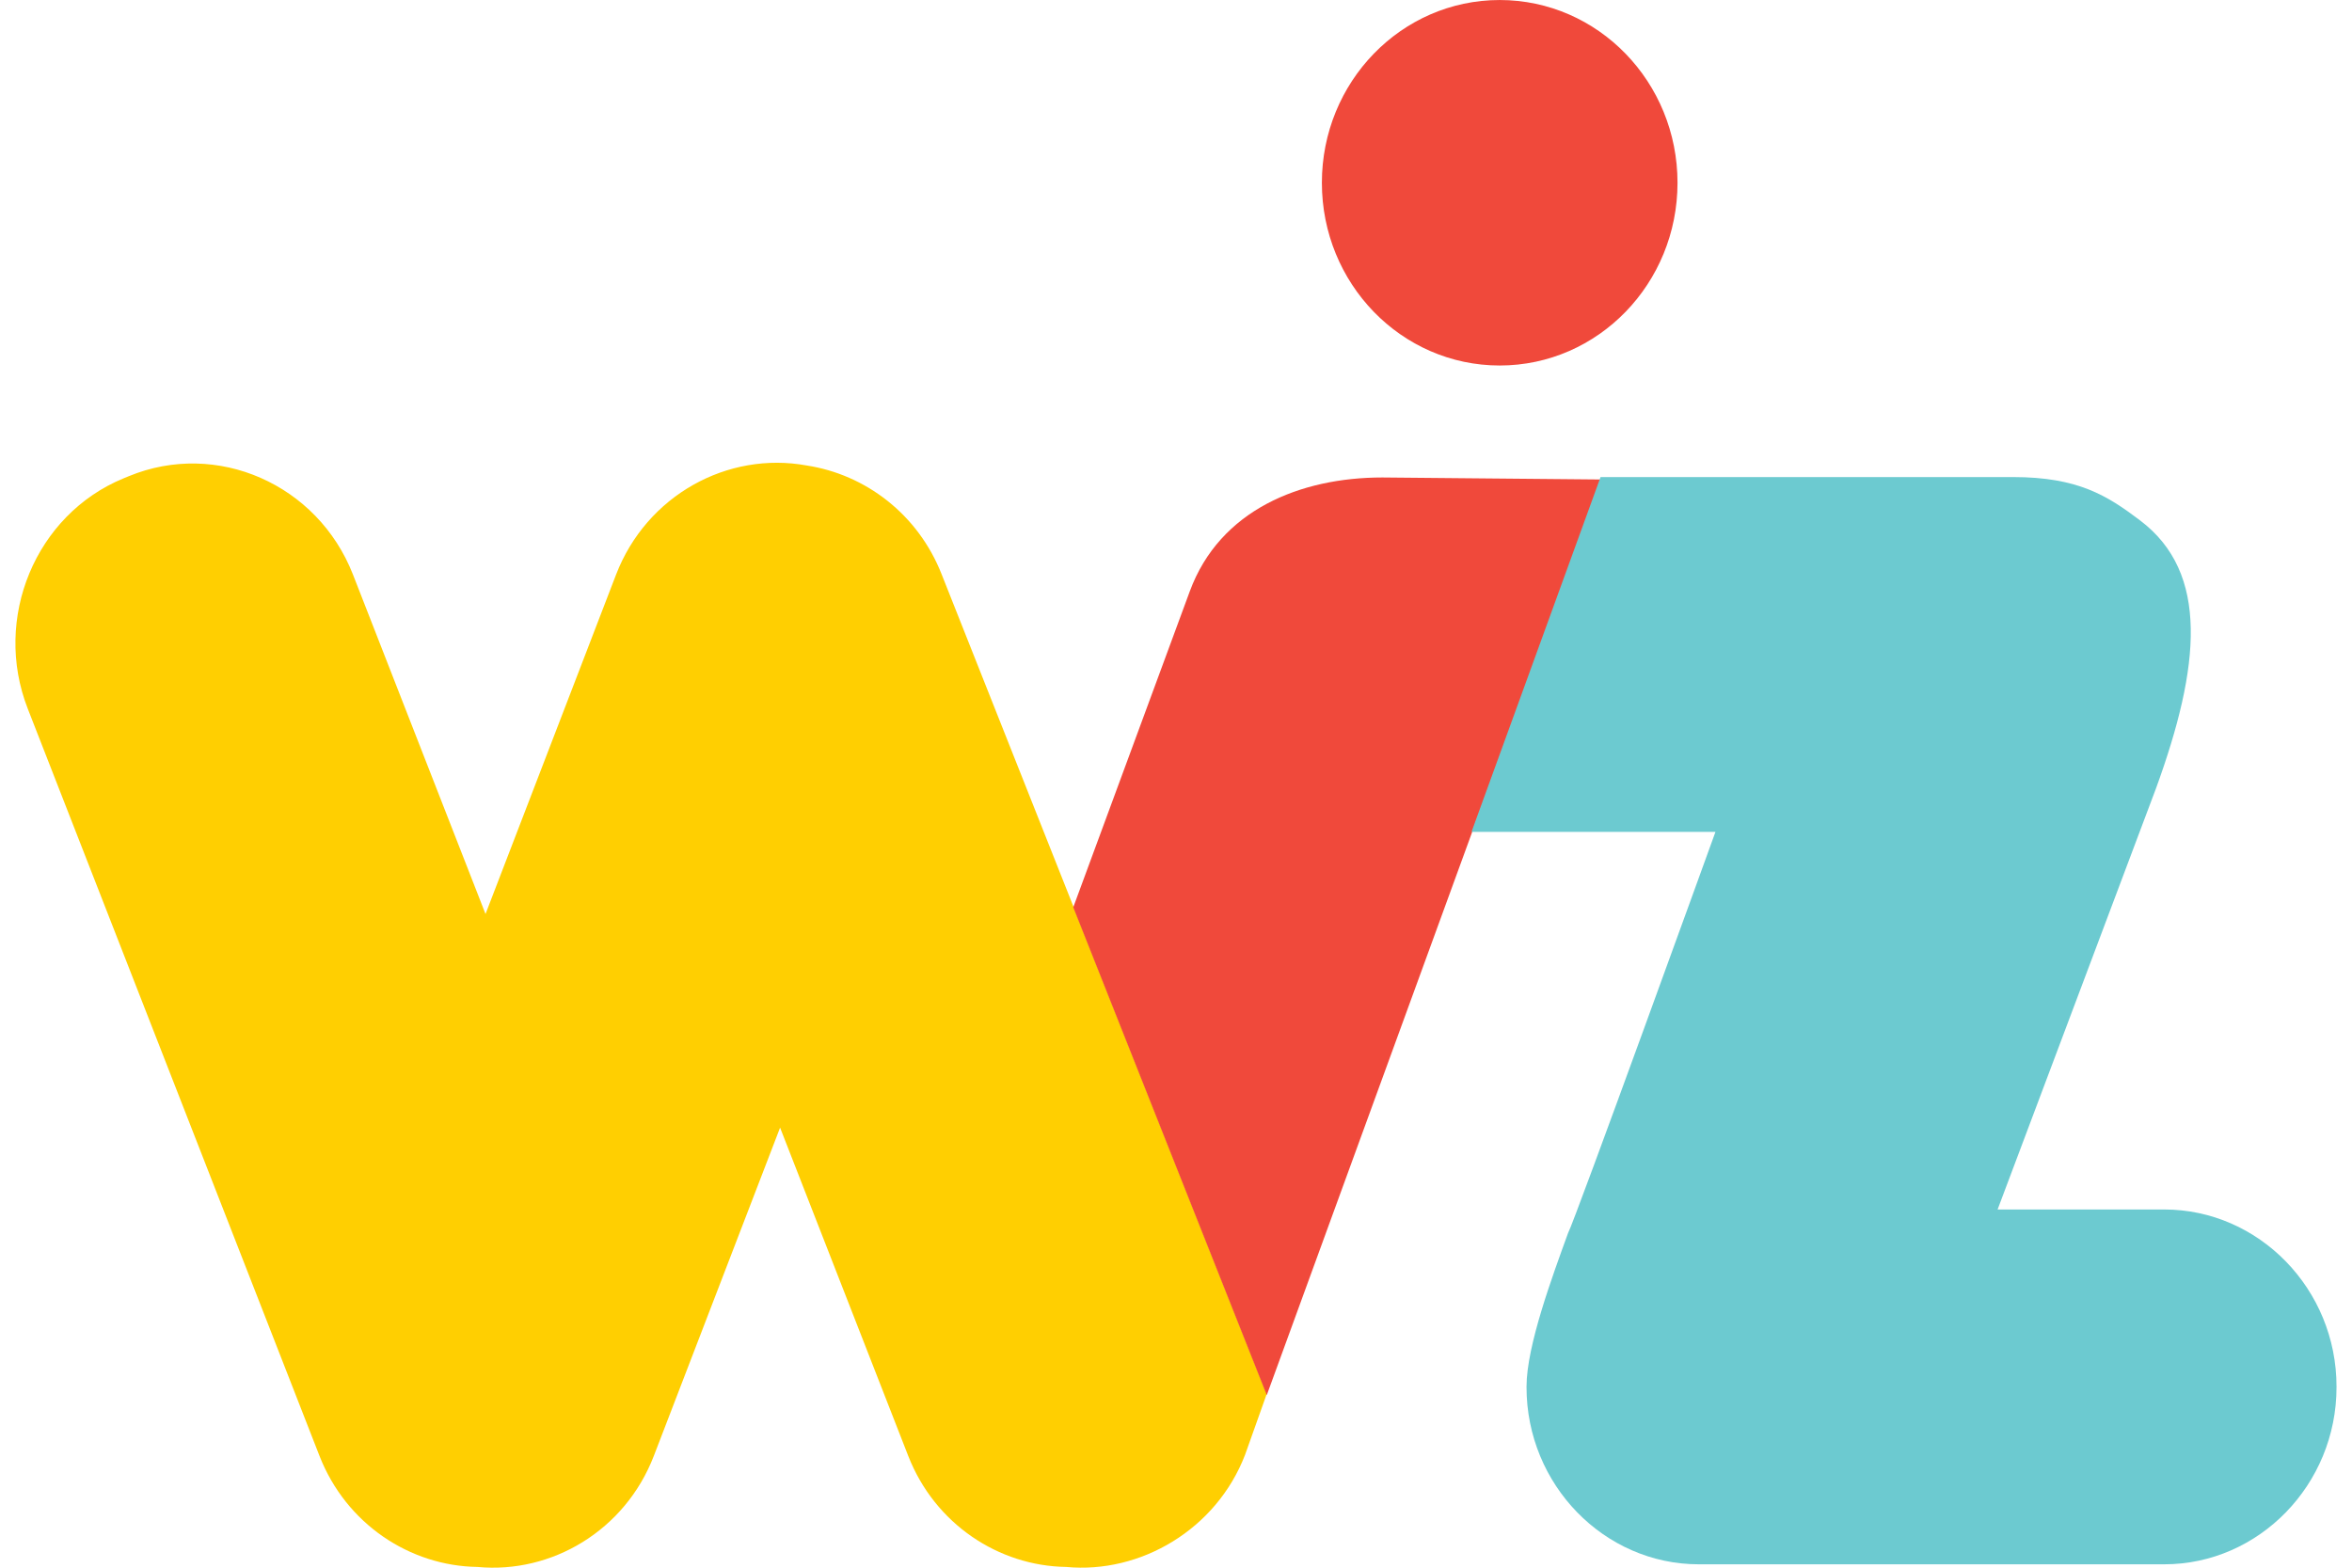
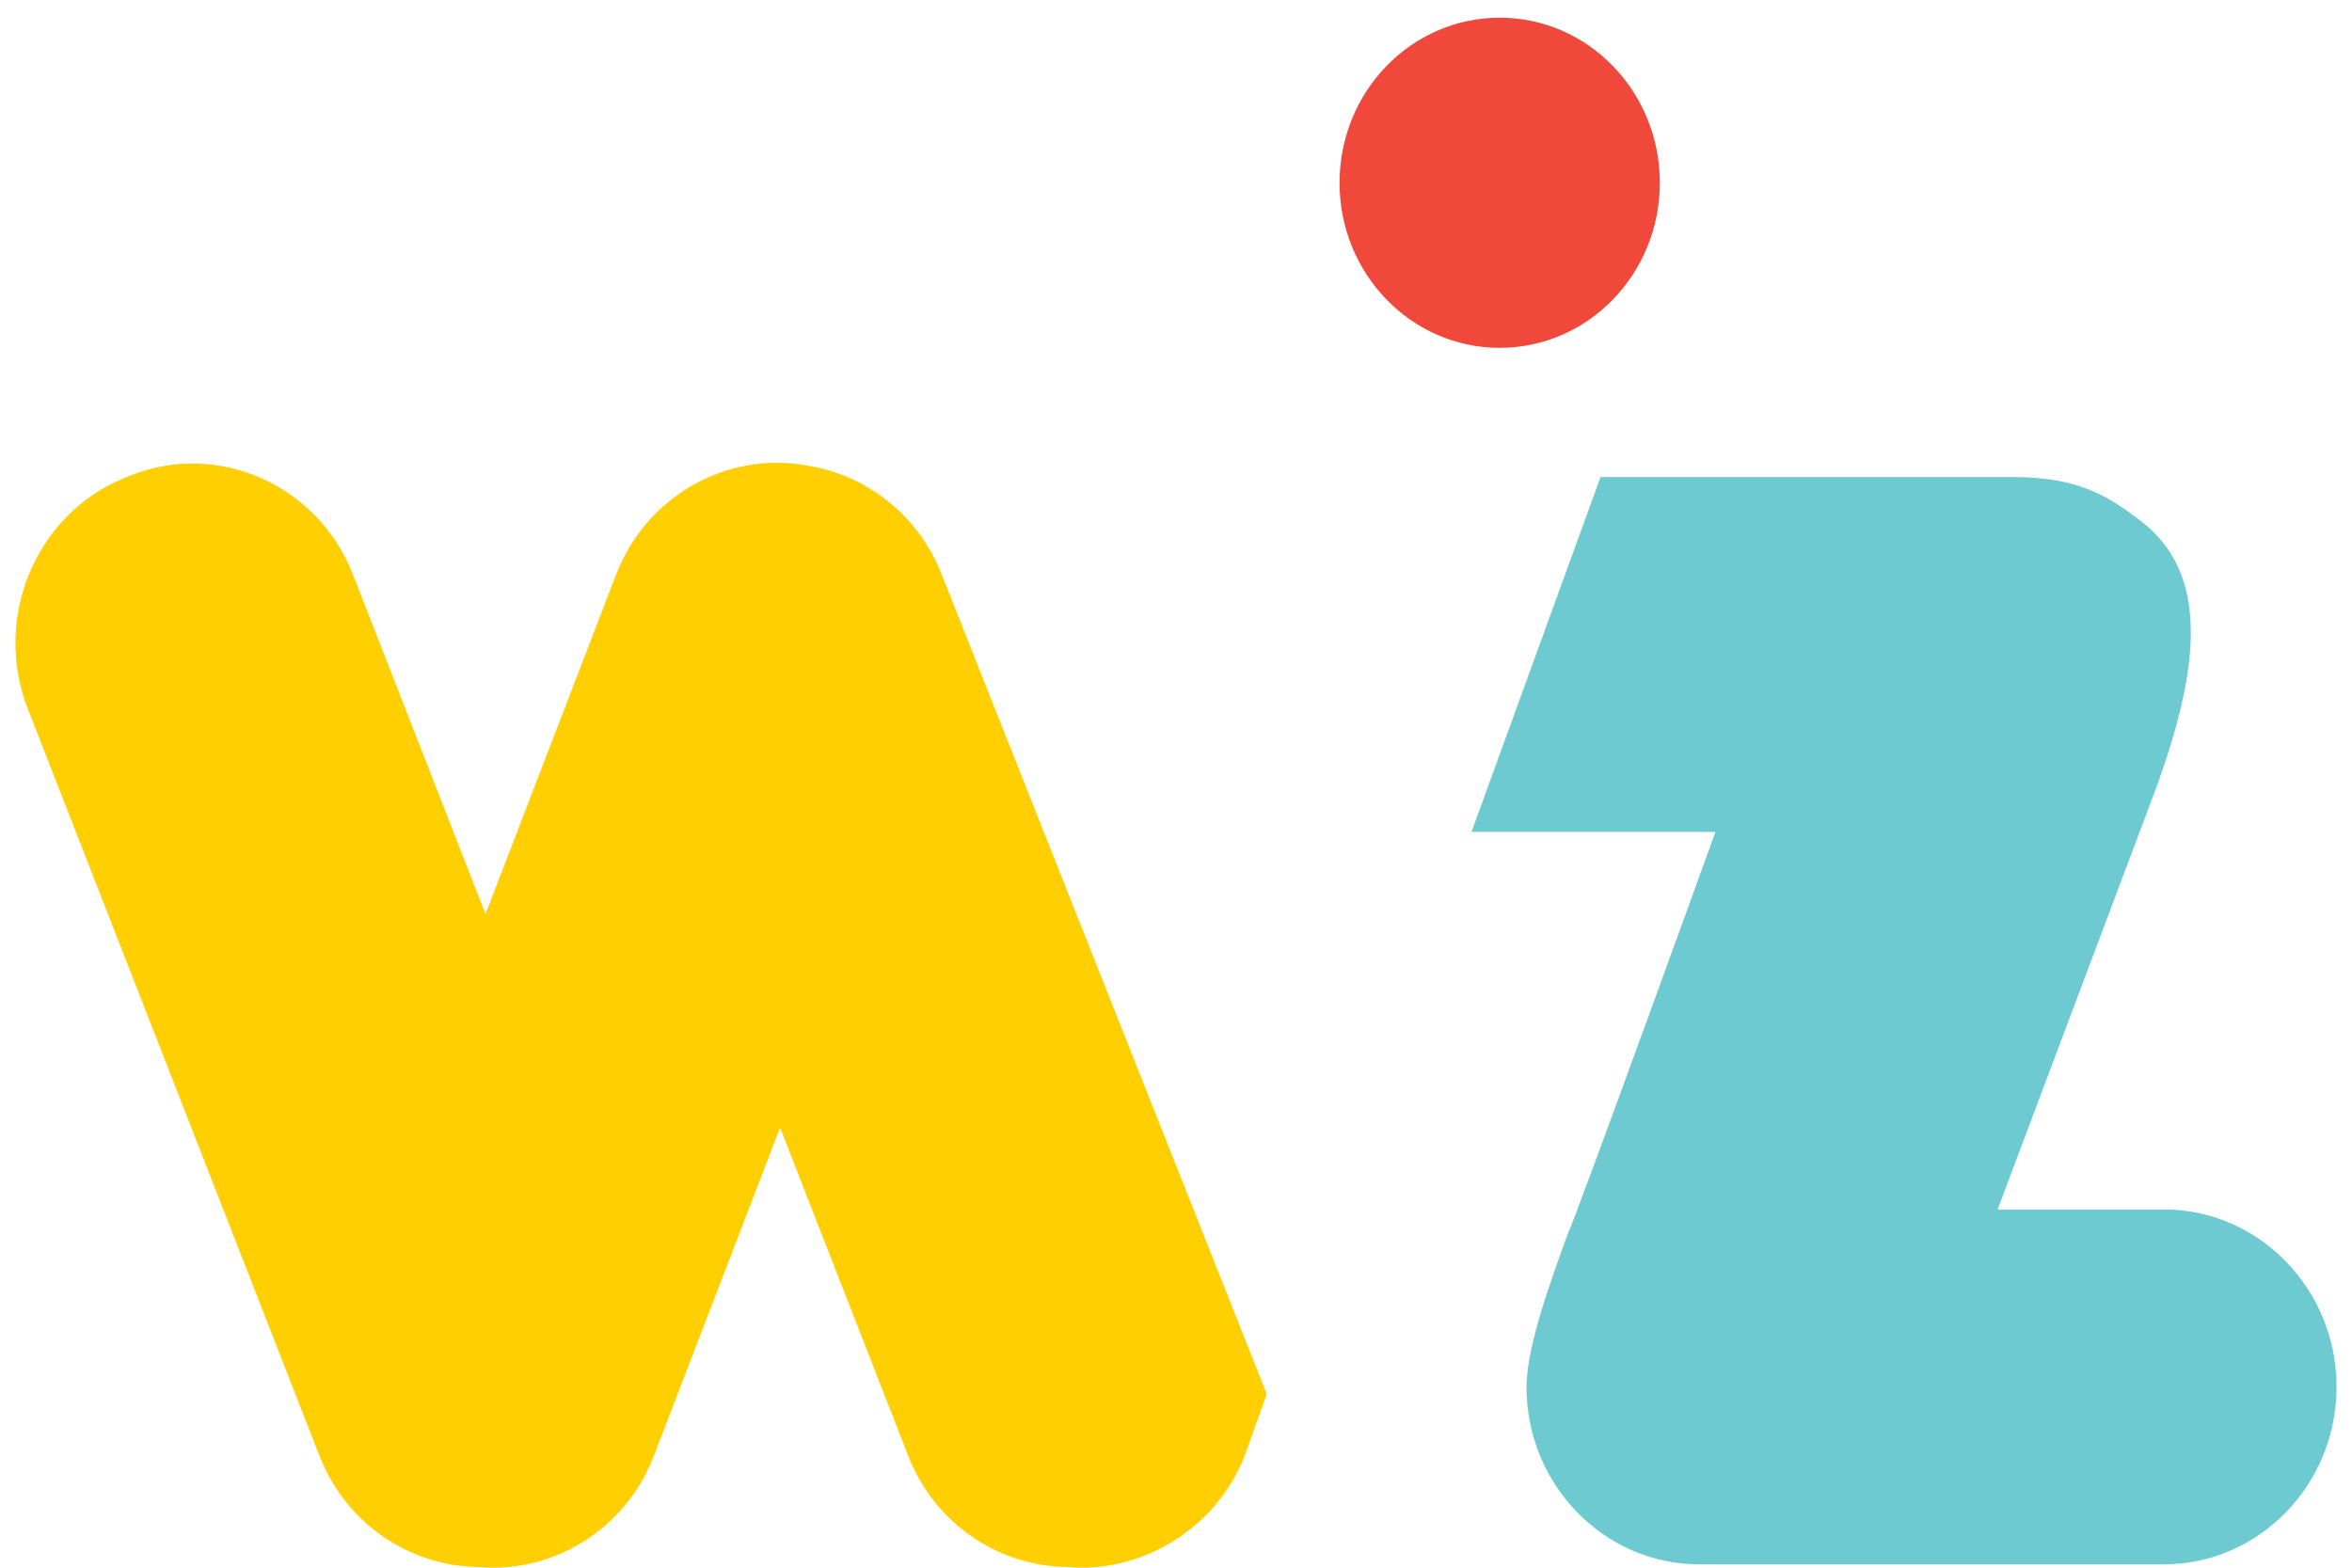
<svg xmlns="http://www.w3.org/2000/svg" xmlns:ns1="http://www.inkscape.org/namespaces/inkscape" xmlns:ns2="http://sodipodi.sourceforge.net/DTD/sodipodi-0.dtd" width="300" height="200" viewBox="0 0 79.375 52.917" version="1.1" id="svg738" ns1:version="0.92.3 (2405546, 2018-03-11)" ns2:docname="WIZ.svg">
  <defs id="defs732" />
  <ns2:namedview id="base" pagecolor="#ffffff" bordercolor="#666666" borderopacity="1.0" ns1:pageopacity="0.0" ns1:pageshadow="2" ns1:zoom="1.4" ns1:cx="326.16536" ns1:cy="27.895643" ns1:document-units="mm" ns1:current-layer="layer1" showgrid="false" fit-margin-top="0" fit-margin-left="0" fit-margin-right="0" fit-margin-bottom="0" units="px" ns1:window-width="1366" ns1:window-height="705" ns1:window-x="-8" ns1:window-y="-8" ns1:window-maximized="1" />
  <g ns1:label="Layer 1" ns1:groupmode="layer" id="layer1" transform="translate(-4.498,-96.84)">
    <path d="m 36.28,116.235 c -0.795,-2.036 -2.575,-3.378 -4.554,-3.682 -2.666,-0.49 -5.406,1.003 -6.438,3.685 l -4.405,11.454 -4.473,-11.457 c -1.191,-3.051 -4.594,-4.546 -7.564,-3.322 l -0.18,0.074 c -2.969,1.224 -4.423,4.723 -3.232,7.774 l 9.846,25.223 c 0.898,2.299 3.051,3.714 5.329,3.748 2.507,0.238 4.986,-1.23 5.955,-3.751 l 4.26,-11.078 4.325,11.081 c 0.898,2.299 3.051,3.714 5.329,3.748 2.507,0.238 5.069,-1.264 6.038,-3.785 l 0.731,-2.054 z" style="fill:#ffcf01;fill-opacity:1;fill-rule:nonzero;stroke:none;stroke-width:0.596" id="path112" ns1:connector-curvature="0" />
    <path d="m 60.514,103.009 c 0,3.078 -2.42,5.572 -5.405,5.572 -2.985,0 -5.404,-2.495 -5.404,-5.572 0,-3.078 2.42,-5.572 5.404,-5.572 2.985,0 5.405,2.495 5.405,5.572" style="fill:#f0493b;fill-opacity:1;fill-rule:nonzero;stroke:none;stroke-width:0.596" id="path116" ns1:connector-curvature="0" />
-     <path d="m 60.514,103.009 c 0,3.078 -2.42,5.572 -5.405,5.572 -2.985,0 -5.404,-2.495 -5.404,-5.572 0,-3.078 2.42,-5.572 5.404,-5.572 2.985,0 5.405,2.495 5.405,5.572 z" style="fill:none;stroke:#f0493b;stroke-width:1.193;stroke-linecap:butt;stroke-linejoin:miter;stroke-miterlimit:10;stroke-dasharray:none;stroke-opacity:1" id="path120" ns1:connector-curvature="0" />
-     <path d="m 58.52,113.025 -7.37,-0.068 c -2.764,0 -5.484,1.095 -6.497,3.837 l -3.935,10.672 6.531,16.466 z" style="fill:#f0493b;fill-opacity:1;fill-rule:nonzero;stroke:none;stroke-width:0.596" id="path124" ns1:connector-curvature="0" />
+     <path d="m 60.514,103.009 z" style="fill:none;stroke:#f0493b;stroke-width:1.193;stroke-linecap:butt;stroke-linejoin:miter;stroke-miterlimit:10;stroke-dasharray:none;stroke-opacity:1" id="path120" ns1:connector-curvature="0" />
    <path d="m 77.535,137.666 h -5.622 l 5.347,-14.218 c 1.497,-4.114 1.805,-7.268 -0.534,-9.038 -1.109,-0.839 -2.095,-1.467 -4.296,-1.467 H 58.513 l -4.354,11.977 h 8.232 c 0,0 -4.769,13.186 -4.975,13.544 -0.52,1.435 -1.401,3.803 -1.401,5.18 v 0.021 c 0,3.288 2.617,5.978 5.816,5.978 h 15.704 c 3.199,0 5.816,-2.69 5.816,-5.978 v -0.021 c 0,-3.288 -2.617,-5.978 -5.816,-5.978" style="fill:#6ccad0;fill-opacity:1;fill-rule:nonzero;stroke:none;stroke-width:0.596" id="path128" ns1:connector-curvature="0" />
  </g>
</svg>